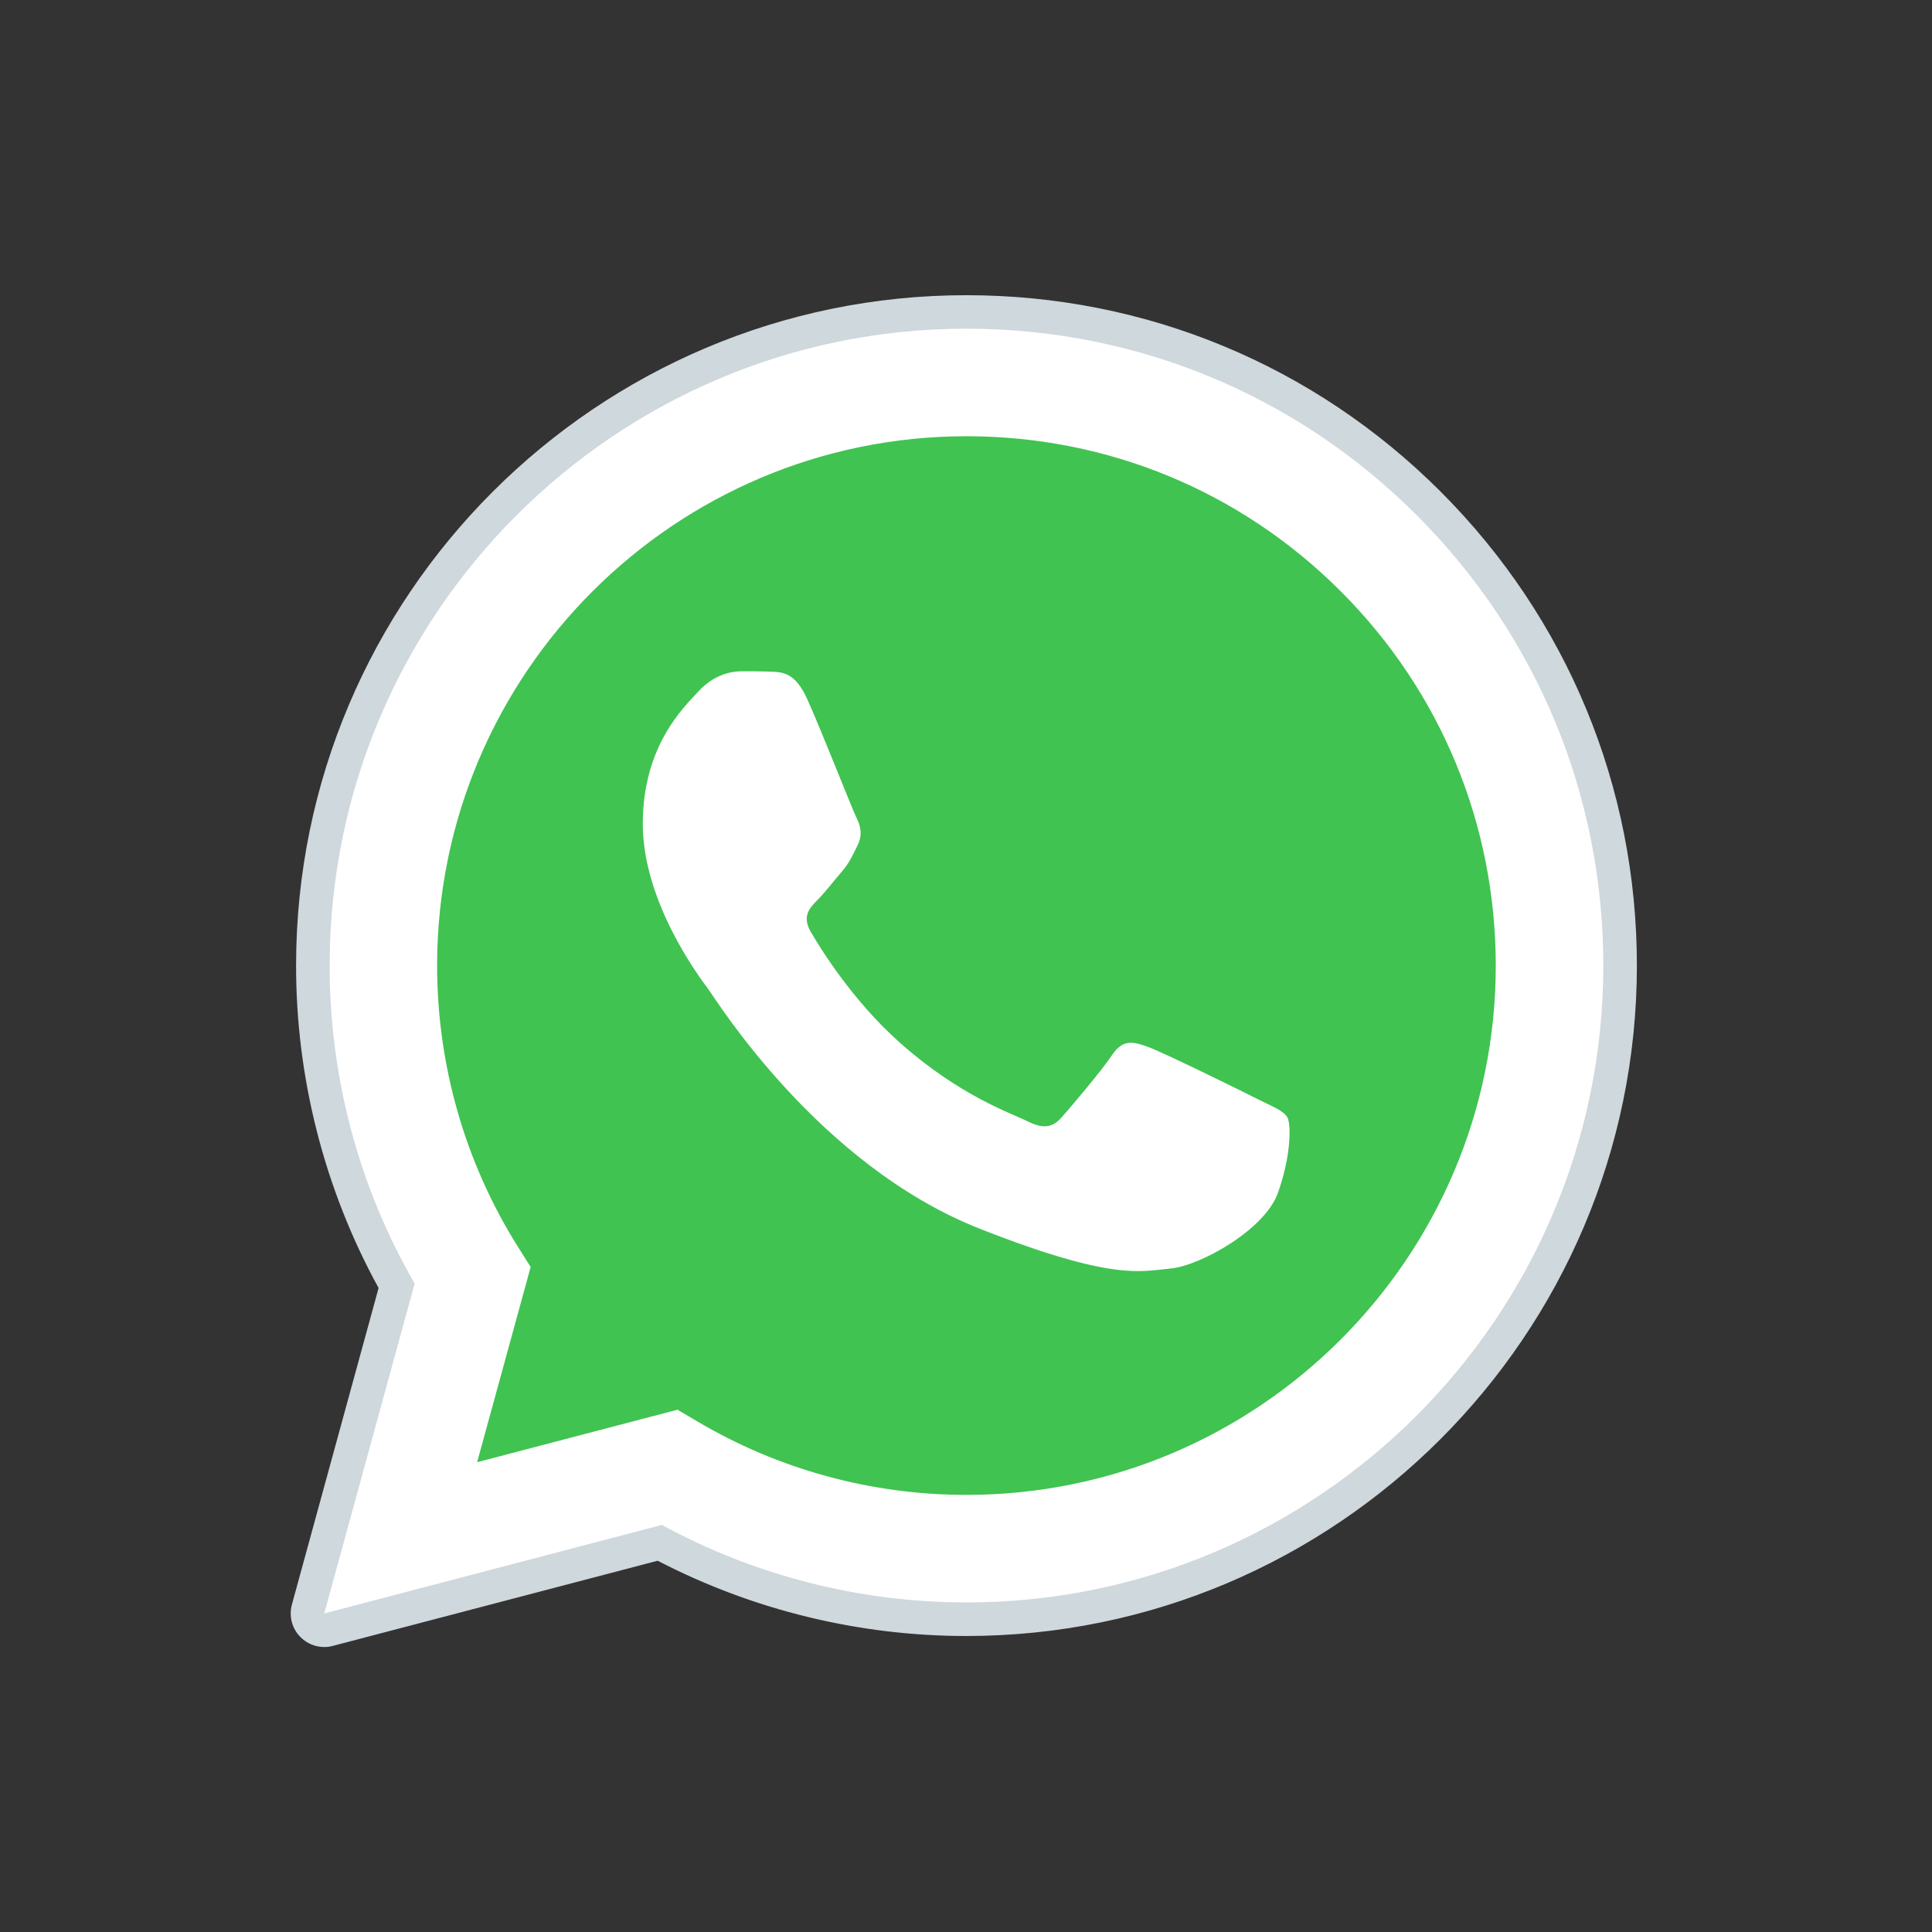
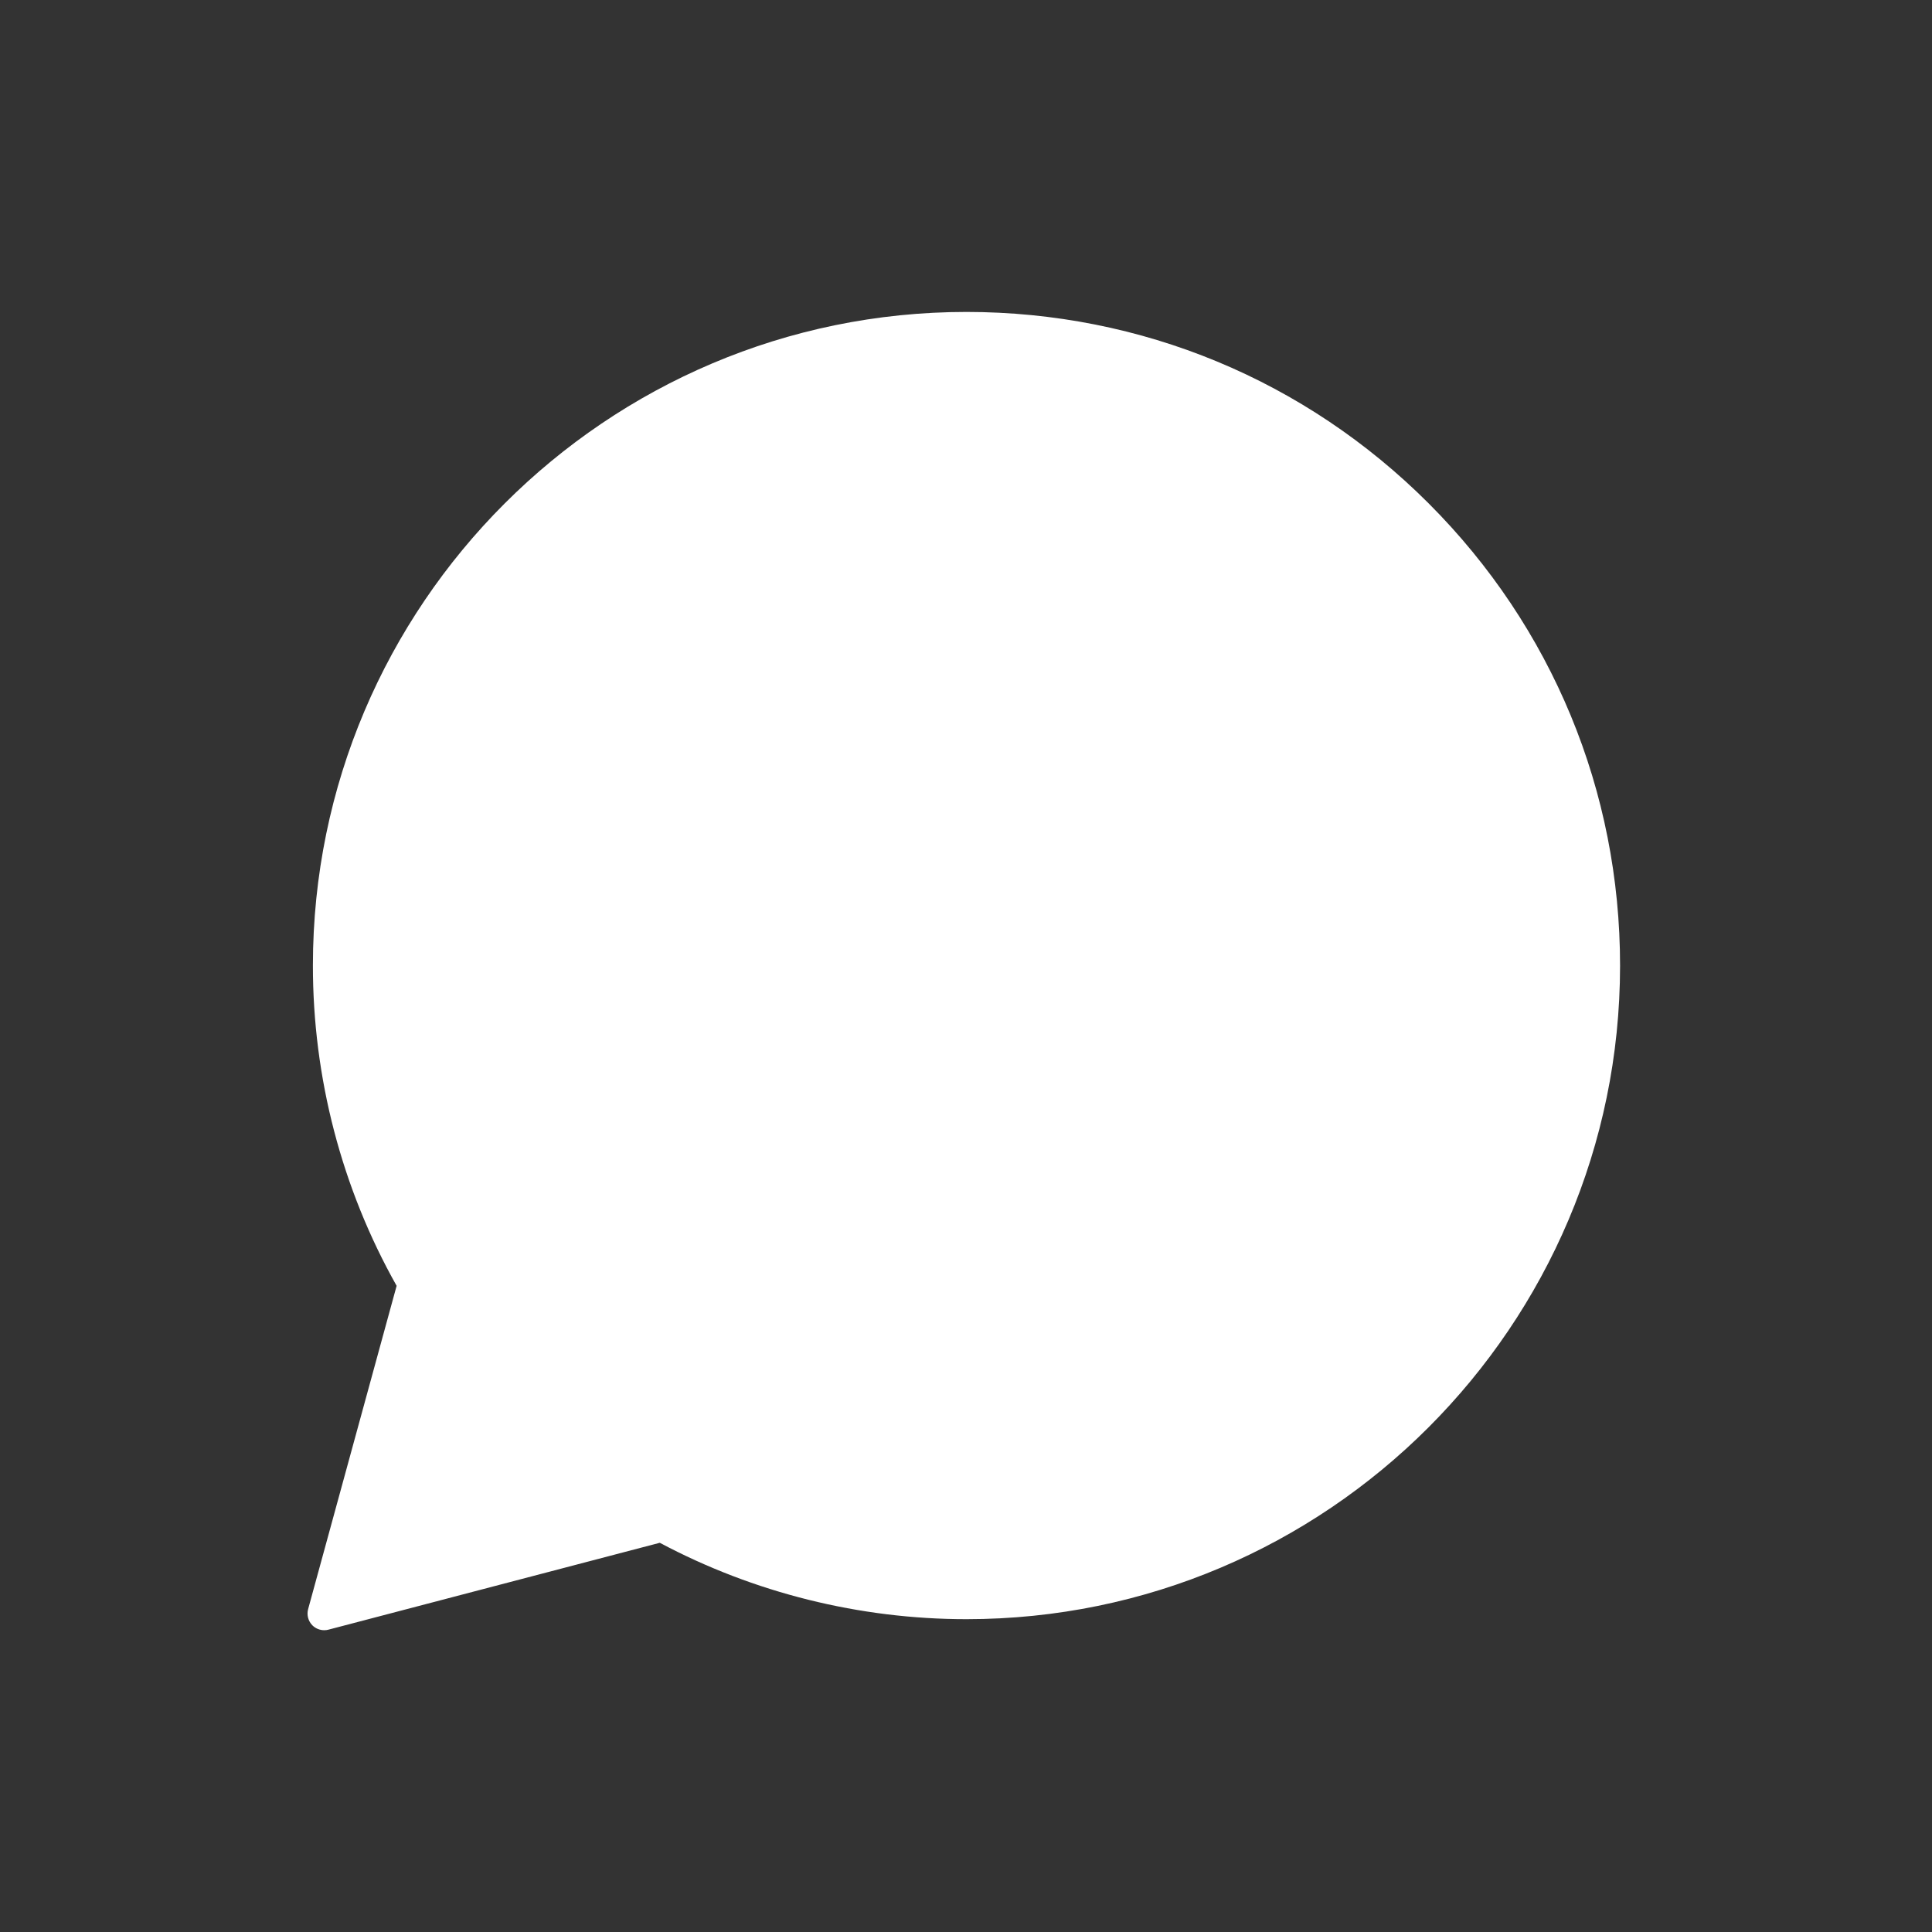
<svg xmlns="http://www.w3.org/2000/svg" width="24" height="24" viewBox="0 0 24 24" fill="none">
  <rect x="0" y="0" width="24" height="24" fill="#333333" stroke="none" />
-   <path d="M4.028 20.043L5.151 15.945C4.458 14.746 4.094 13.385 4.095 11.991C4.097 7.631 7.645 4.083 12.006 4.083C14.122 4.084 16.108 4.908 17.602 6.402C19.095 7.897 19.918 9.884 19.917 11.997C19.915 16.358 16.366 19.906 12.006 19.906C12.005 19.906 12.006 19.906 12.006 19.906H12.002C10.679 19.905 9.377 19.573 8.222 18.943L4.028 20.043Z" fill="white" />
  <path d="M4.028 20.251C3.973 20.251 3.92 20.23 3.88 20.19C3.828 20.137 3.808 20.06 3.828 19.988L4.927 15.973C4.245 14.762 3.886 13.387 3.887 11.992C3.888 7.516 7.53 3.875 12.006 3.875C14.177 3.876 16.216 4.721 17.749 6.255C19.282 7.79 20.126 9.829 20.125 11.998C20.123 16.473 16.481 20.114 12.006 20.114C10.677 20.114 9.363 19.786 8.196 19.165L4.081 20.244C4.064 20.249 4.046 20.251 4.028 20.251Z" fill="white" />
-   <path d="M12.006 4.083C14.122 4.084 16.108 4.908 17.602 6.403C19.095 7.898 19.918 9.884 19.917 11.998C19.915 16.358 16.366 19.906 12.006 19.906H12.002C10.679 19.905 9.377 19.573 8.222 18.943L4.028 20.043L5.151 15.945C4.458 14.746 4.094 13.385 4.095 11.991C4.097 7.631 7.645 4.083 12.006 4.083ZM12.006 3.667C7.416 3.667 3.68 7.401 3.678 11.991C3.677 13.394 4.032 14.777 4.703 16L3.626 19.933C3.587 20.077 3.627 20.23 3.732 20.336C3.811 20.416 3.918 20.46 4.028 20.46C4.064 20.46 4.099 20.456 4.134 20.446L8.17 19.388C9.349 20 10.67 20.323 12.002 20.323C16.596 20.323 20.332 16.588 20.334 11.998C20.335 9.773 19.469 7.682 17.897 6.108C16.324 4.535 14.232 3.668 12.006 3.667Z" fill="#CFD8DC" />
-   <path d="M16.657 7.347C15.415 6.104 13.765 5.42 12.008 5.419C8.381 5.419 5.432 8.368 5.43 11.992C5.43 13.234 5.777 14.443 6.435 15.49L6.592 15.739L5.927 18.164L8.416 17.512L8.657 17.654C9.666 18.253 10.823 18.57 12.003 18.57H12.006C15.63 18.57 18.58 15.622 18.581 11.997C18.581 10.241 17.898 8.589 16.657 7.347Z" fill="#40C351" />
  <path fill-rule="evenodd" clip-rule="evenodd" d="M10.028 8.685C9.88 8.356 9.725 8.35 9.583 8.344C9.468 8.339 9.336 8.339 9.205 8.339C9.073 8.339 8.859 8.389 8.678 8.587C8.496 8.785 7.985 9.262 7.985 10.235C7.985 11.207 8.694 12.148 8.793 12.279C8.891 12.411 10.16 14.47 12.169 15.263C13.839 15.921 14.179 15.79 14.541 15.758C14.904 15.725 15.711 15.28 15.875 14.818C16.04 14.356 16.04 13.961 15.991 13.878C15.941 13.796 15.81 13.747 15.612 13.648C15.415 13.548 14.443 13.07 14.261 13.005C14.08 12.939 13.948 12.906 13.816 13.104C13.685 13.301 13.306 13.747 13.19 13.878C13.075 14.01 12.96 14.027 12.762 13.928C12.565 13.829 11.928 13.62 11.172 12.947C10.585 12.423 10.188 11.776 10.073 11.578C9.957 11.381 10.06 11.274 10.16 11.175C10.248 11.086 10.357 10.944 10.456 10.829C10.555 10.713 10.588 10.631 10.654 10.499C10.72 10.367 10.687 10.252 10.637 10.153C10.588 10.054 10.204 9.076 10.028 8.685Z" fill="white" />
</svg>